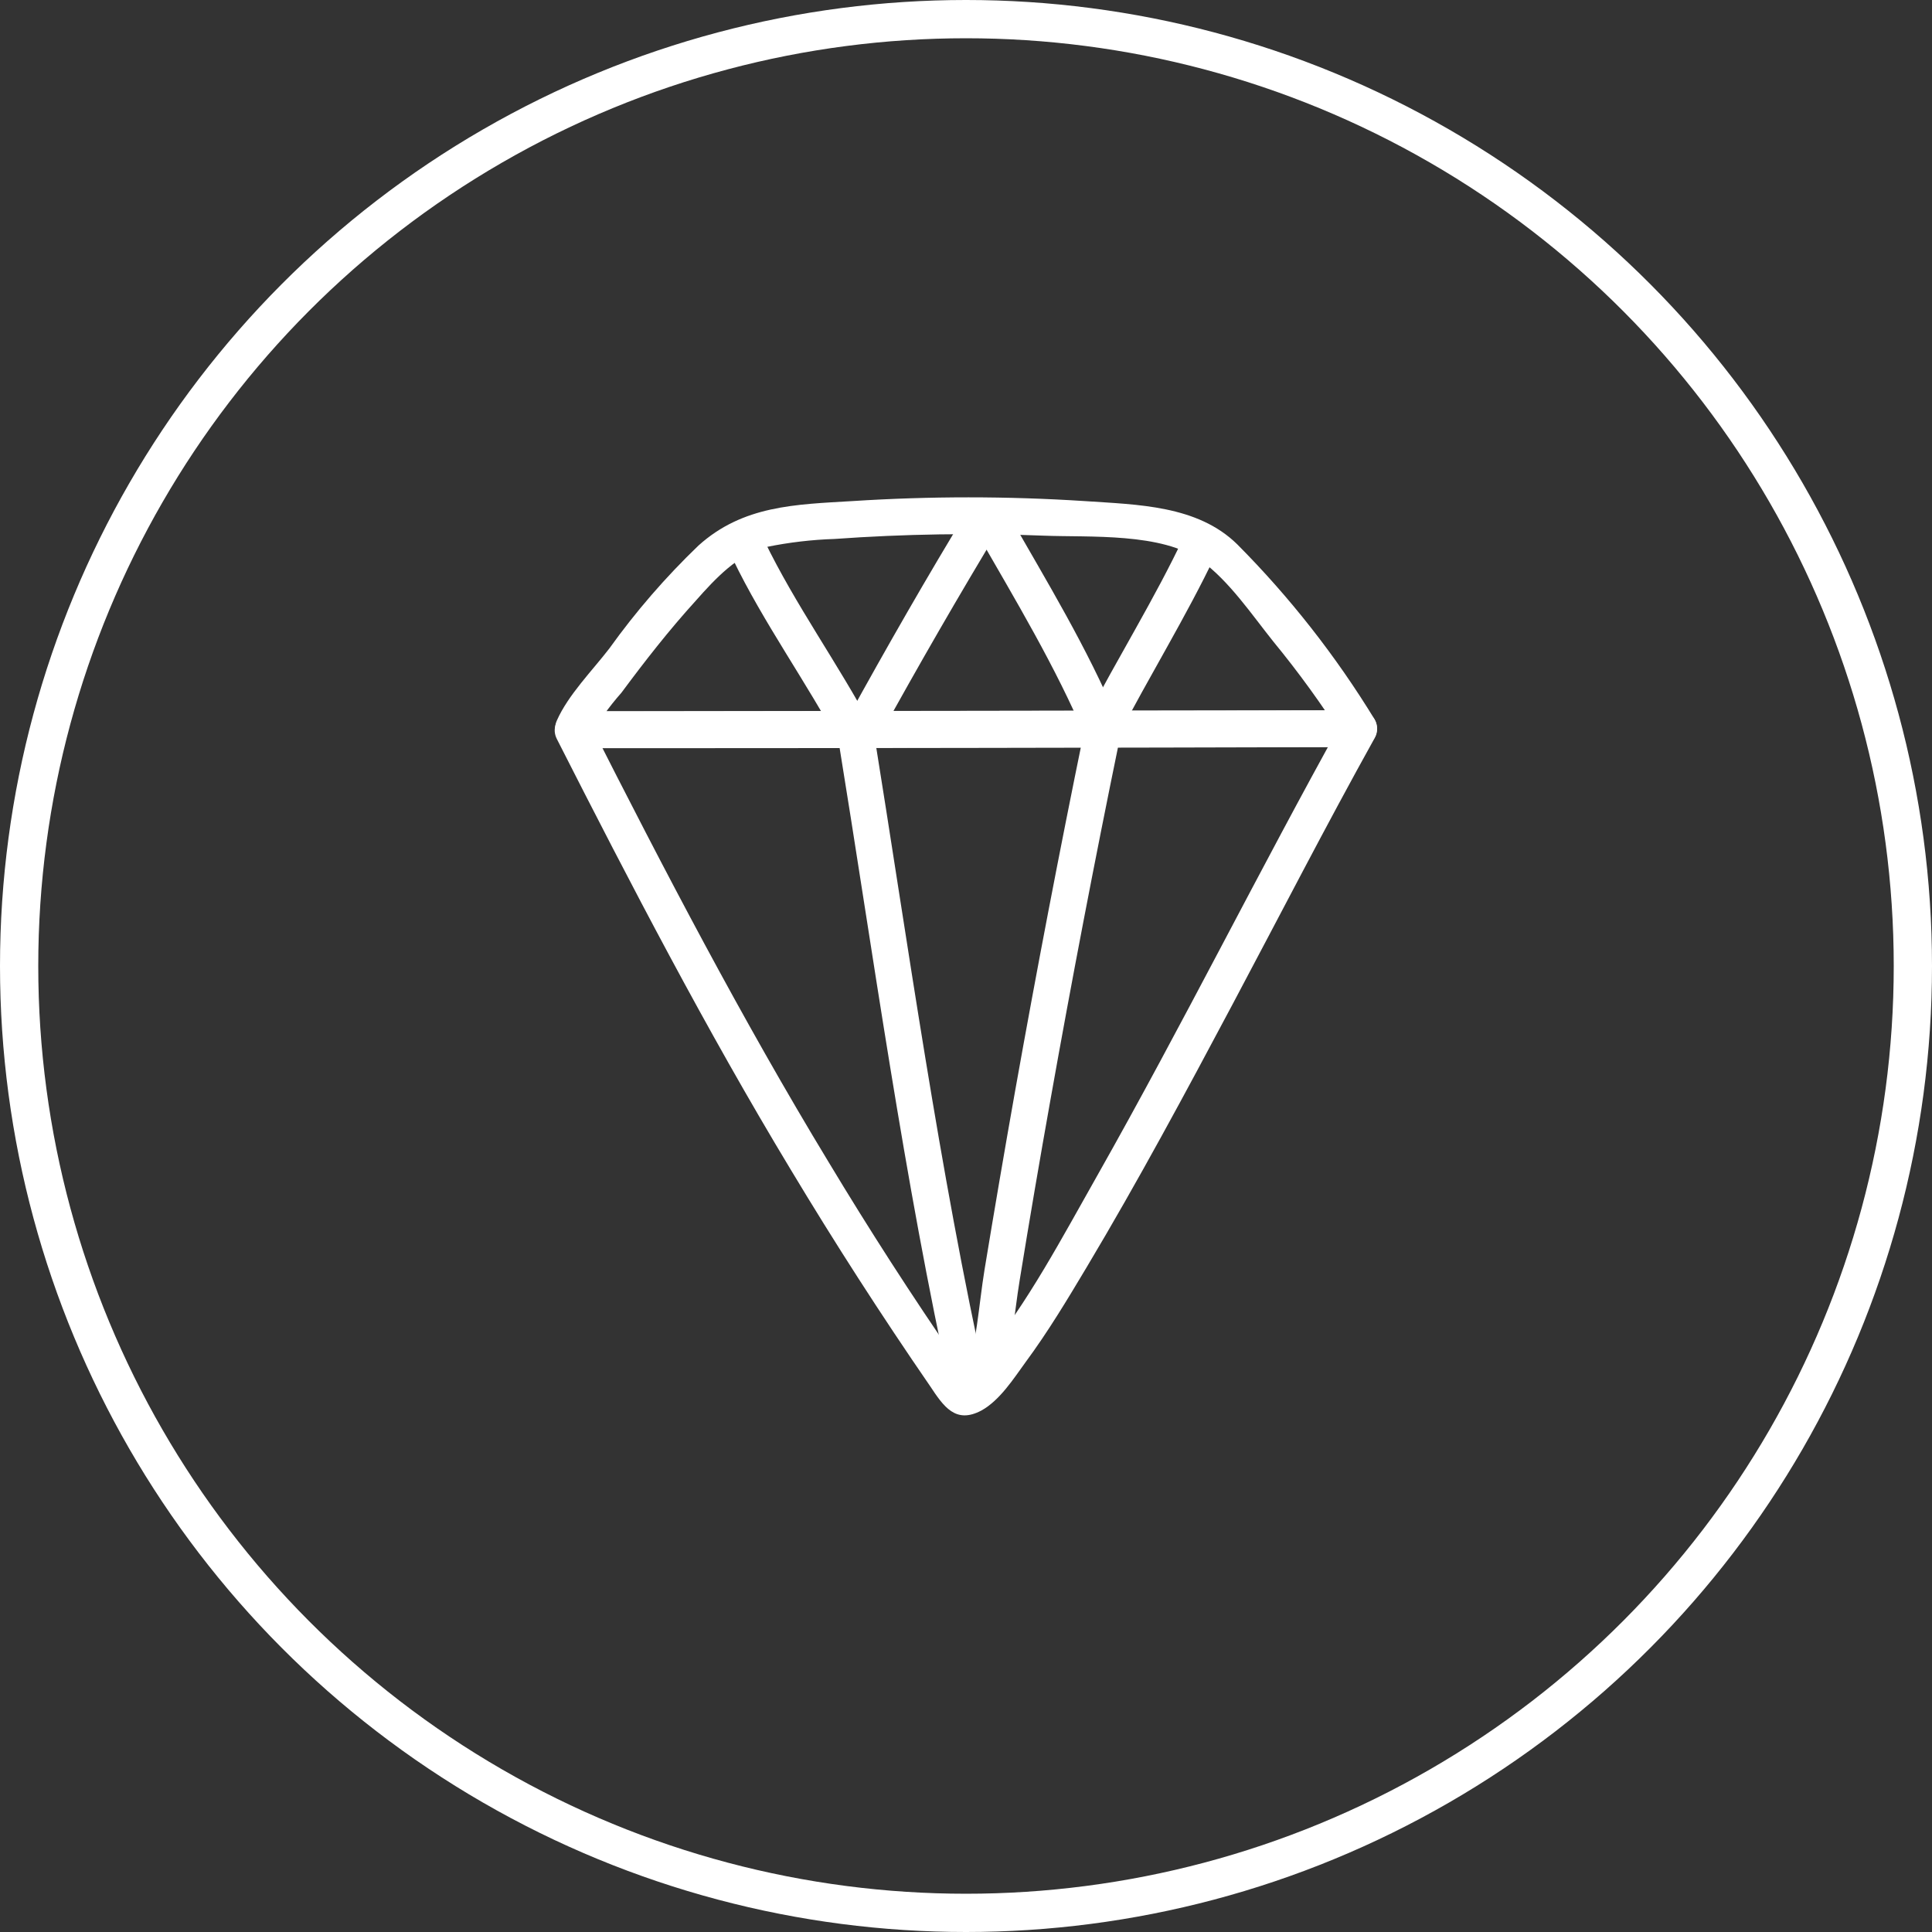
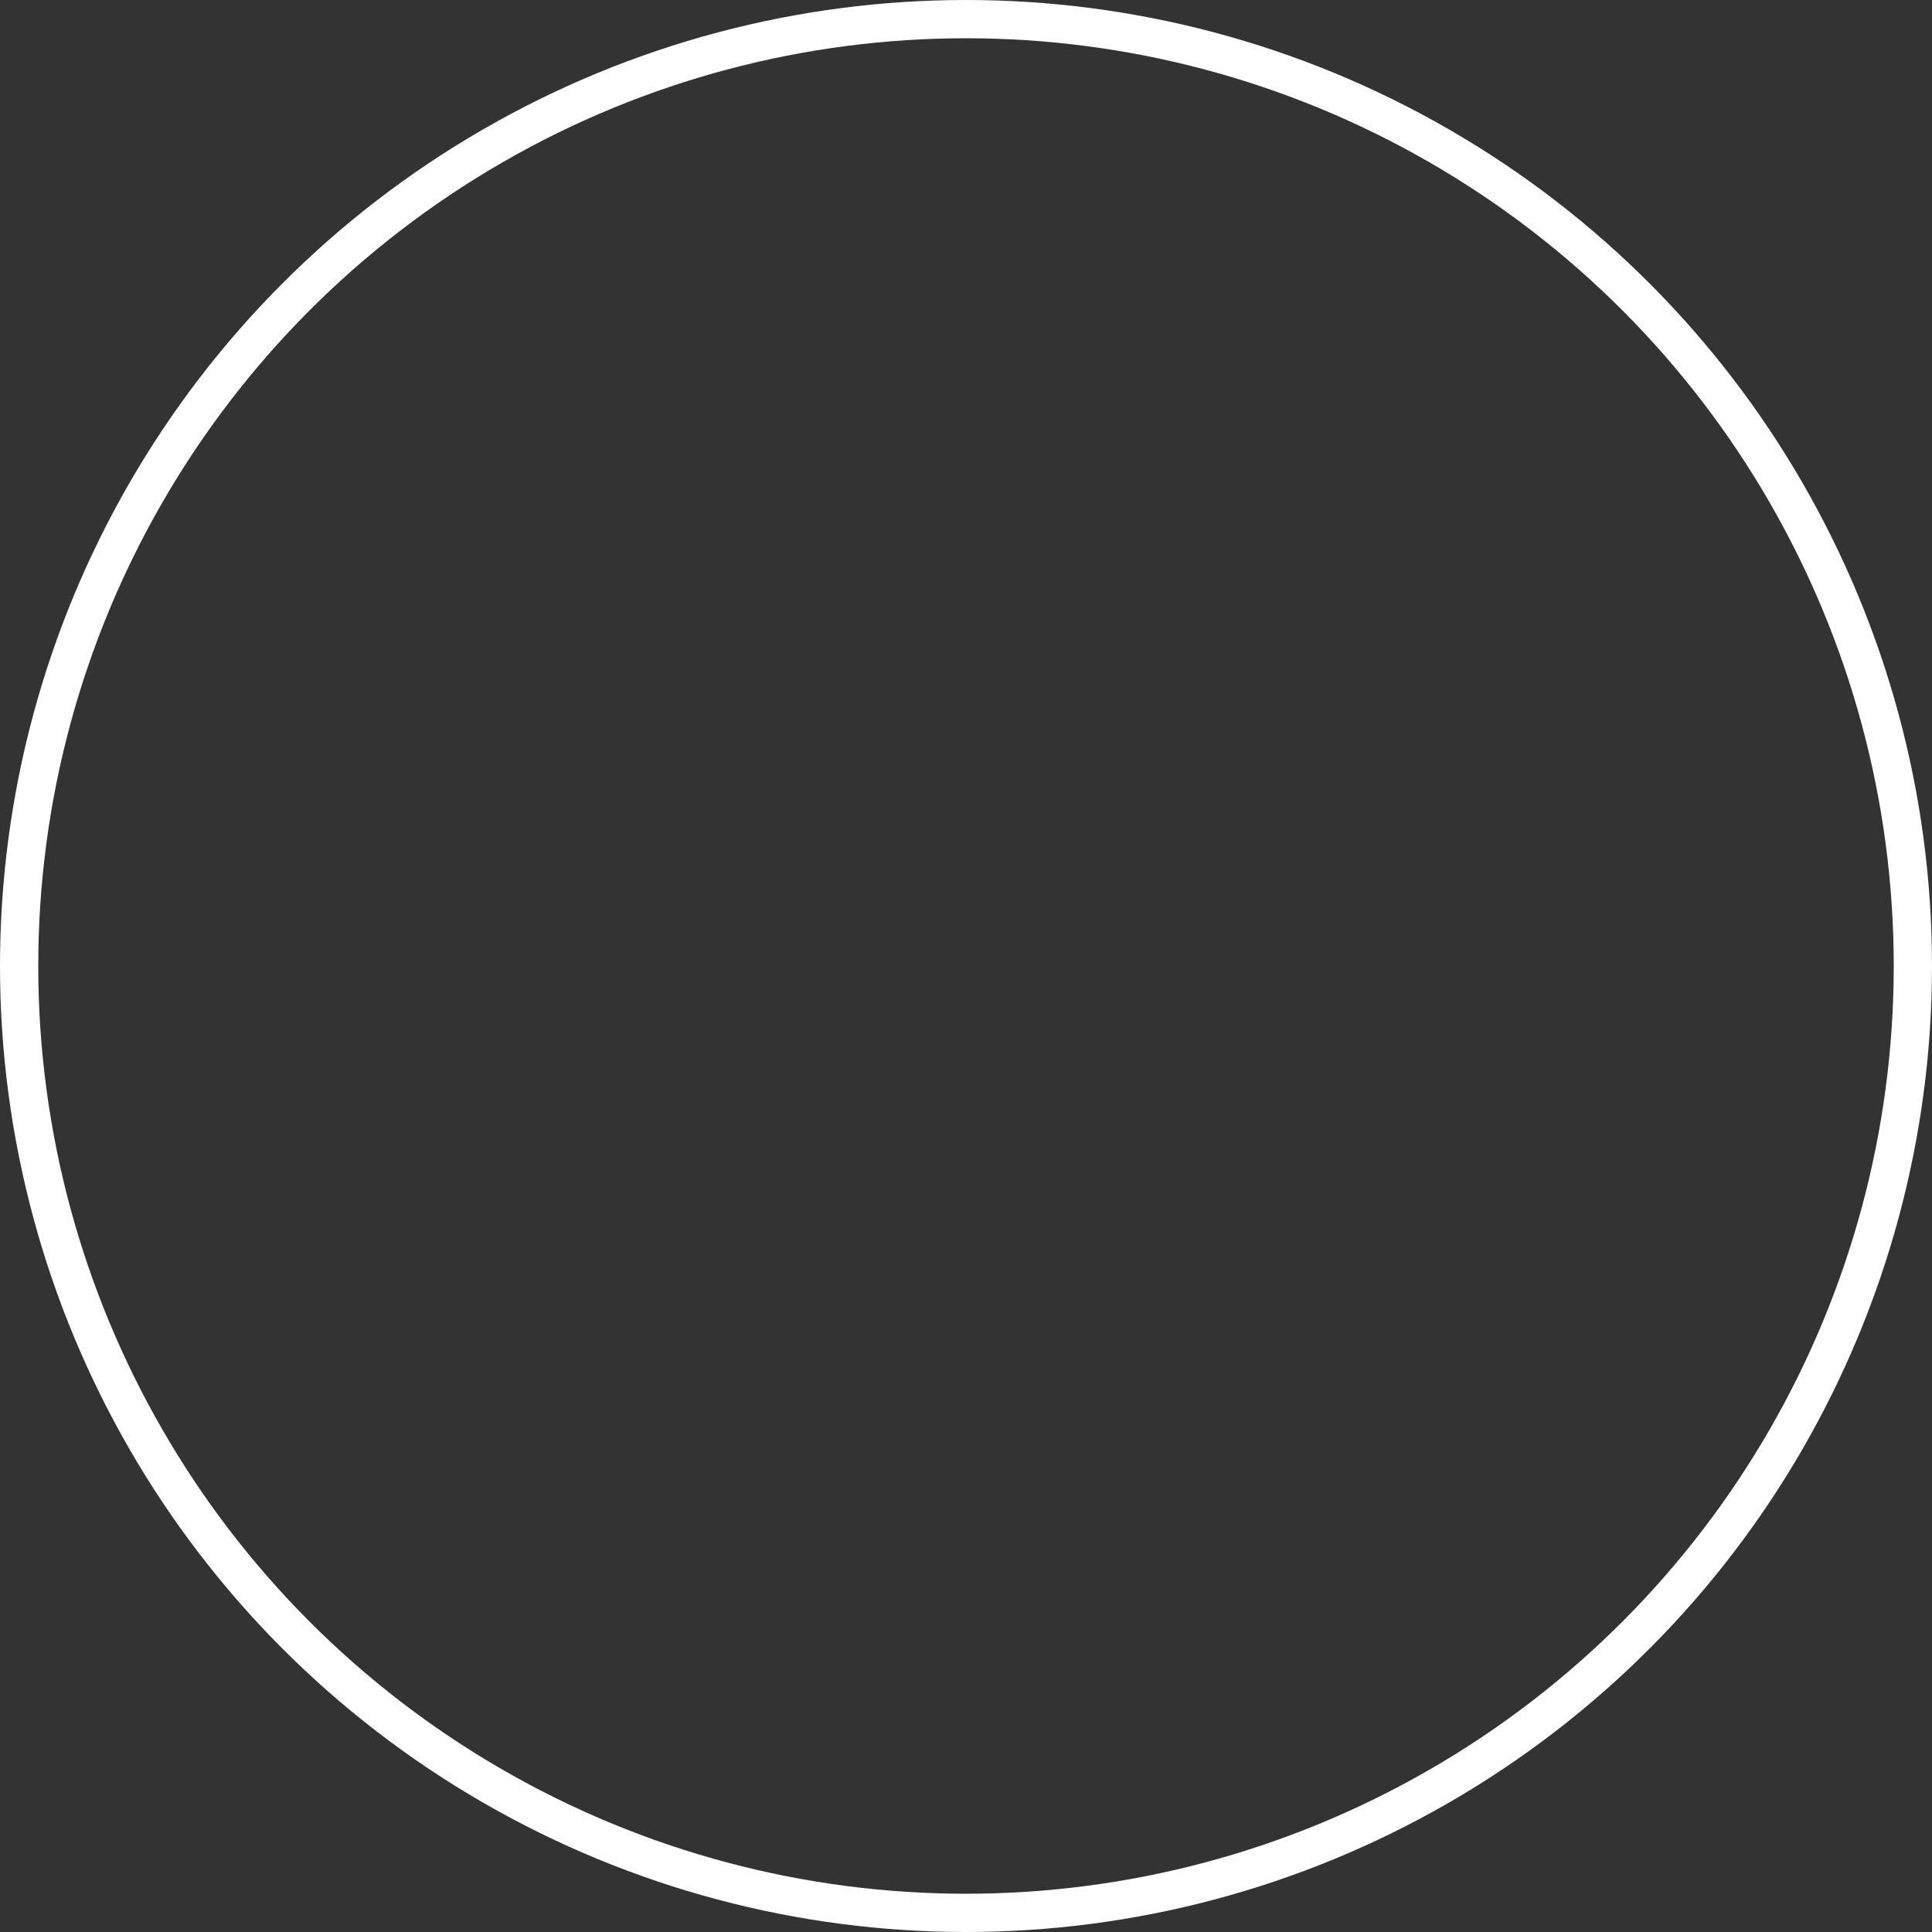
<svg xmlns="http://www.w3.org/2000/svg" width="101" height="101" viewBox="0 0 101 101" fill="none">
  <rect x="0" y="0" width="101" height="101" fill="#333333" stroke="none" />
  <circle cx="50.5" cy="50.5" r="49.5" stroke="white" stroke-width="2" />
  <g clip-path="url(#clip0_23_813)">
    <path d="M29.939 39.114C43.641 39.114 57.342 39.094 71.043 39.055C71.209 39.052 71.372 39.005 71.515 38.92C71.658 38.835 71.777 38.713 71.86 38.568C71.942 38.423 71.986 38.259 71.987 38.091C71.988 37.924 71.946 37.759 71.865 37.613C69.835 34.289 67.425 31.217 64.683 28.459C62.599 26.408 59.463 26.384 56.698 26.195C52.658 25.935 48.606 25.935 44.566 26.195C41.583 26.372 38.847 26.42 36.516 28.518C34.801 30.164 33.24 31.966 31.854 33.901C30.973 35.048 29.704 36.325 29.111 37.666C28.618 38.789 30.286 39.764 30.762 38.635C31.251 37.769 31.829 36.957 32.488 36.212C33.715 34.557 34.989 32.926 36.375 31.402C37.42 30.22 38.577 28.985 40.074 28.594C41.247 28.354 42.437 28.214 43.633 28.175C47.271 27.914 50.921 27.857 54.566 28.003C56.944 28.098 60.755 27.832 62.787 29.304C64.255 30.367 65.447 32.14 66.568 33.541C67.886 35.145 69.106 36.829 70.221 38.582C70.491 38.097 70.767 37.619 71.043 37.134C57.342 37.158 43.641 37.178 29.939 37.193C29.699 37.212 29.475 37.322 29.312 37.5C29.148 37.678 29.057 37.911 29.057 38.154C29.057 38.396 29.148 38.63 29.312 38.808C29.475 38.986 29.699 39.095 29.939 39.114Z" fill="white" />
    <path d="M29.112 38.635C32.975 46.241 36.915 53.818 41.331 61.134C43.641 64.98 46.068 68.75 48.612 72.446C49.329 73.527 49.951 74.461 51.313 73.734C52.27 73.202 52.993 72.067 53.615 71.21C54.789 69.621 55.799 67.936 56.809 66.246C59.499 61.743 61.983 57.115 64.443 52.488C66.903 47.861 69.311 43.174 71.865 38.582C71.948 38.436 71.991 38.27 71.991 38.102C71.99 37.934 71.947 37.769 71.864 37.622C71.781 37.476 71.662 37.355 71.518 37.269C71.374 37.183 71.21 37.137 71.043 37.134L35.124 37.181H29.939C29.699 37.2 29.475 37.31 29.312 37.488C29.148 37.666 29.057 37.899 29.057 38.142C29.057 38.384 29.148 38.618 29.312 38.796C29.475 38.974 29.699 39.083 29.939 39.102L65.858 39.049H71.043L70.221 37.607C65.829 45.503 61.806 53.599 57.361 61.459C55.535 64.68 53.744 68.096 51.401 70.968C51.155 71.27 50.597 71.654 50.444 71.991C50.444 71.991 50.233 72.227 50.309 72.103C50.221 72.245 50.38 72.05 50.532 72.103C51.161 72.428 50.109 71.276 50.016 71.14C47.667 67.736 45.432 64.268 43.31 60.738C38.777 53.262 34.731 45.503 30.762 37.666C30.204 36.567 28.554 37.536 29.112 38.635Z" fill="white" />
    <path d="M43.797 38.499C45.664 49.965 47.244 61.607 49.751 72.948C50.021 74.13 51.859 73.645 51.595 72.44C49.082 61.093 47.485 49.456 45.635 37.991C45.435 36.774 43.597 37.288 43.797 38.499Z" fill="white" />
-     <path d="M56.668 38.263C55.388 44.492 54.191 50.735 53.075 56.991C52.515 60.143 51.979 63.278 51.466 66.394C51.166 68.244 51.055 70.318 50.444 72.103C50.045 73.285 51.889 73.781 52.288 72.611C52.875 70.838 53.004 68.764 53.31 66.902C53.822 63.75 54.357 60.618 54.913 57.506C56.028 51.241 57.226 44.996 58.506 38.771C58.753 37.589 56.915 37.051 56.668 38.263Z" fill="white" />
+     <path d="M56.668 38.263C55.388 44.492 54.191 50.735 53.075 56.991C51.166 68.244 51.055 70.318 50.444 72.103C50.045 73.285 51.889 73.781 52.288 72.611C52.875 70.838 53.004 68.764 53.31 66.902C53.822 63.75 54.357 60.618 54.913 57.506C56.028 51.241 57.226 44.996 58.506 38.771C58.753 37.589 56.915 37.051 56.668 38.263Z" fill="white" />
    <path d="M38.301 29.209C39.933 32.595 42.171 35.663 43.932 38.978C44.519 40.066 46.158 39.096 45.576 38.009C43.815 34.693 41.578 31.626 39.945 28.24C39.411 27.129 37.761 28.104 38.301 29.209Z" fill="white" />
-     <path d="M45.958 38.523C48.007 34.8 50.139 31.106 52.335 27.477C52.975 26.42 51.313 25.456 50.685 26.508C48.471 30.137 46.357 33.831 44.308 37.554C43.721 38.635 45.365 39.611 45.958 38.523Z" fill="white" />
    <path d="M51.061 27.844C53.075 31.354 55.195 34.865 56.762 38.582C57.238 39.717 58.882 38.736 58.412 37.613C56.839 33.866 54.719 30.385 52.711 26.875C52.575 26.671 52.368 26.527 52.13 26.473C51.893 26.418 51.644 26.456 51.434 26.579C51.223 26.703 51.068 26.902 50.998 27.137C50.929 27.372 50.952 27.625 51.061 27.844Z" fill="white" />
    <path d="M58.412 38.582C60.074 35.355 62 32.264 63.556 28.985C64.085 27.873 62.441 26.898 61.912 28.015C60.356 31.319 58.43 34.386 56.762 37.613C56.175 38.706 57.843 39.675 58.412 38.582Z" fill="white" />
  </g>
  <defs>
    <clipPath id="clip0_23_813">
-       <rect width="43" height="48" fill="white" transform="translate(29 26)" />
-     </clipPath>
+       </clipPath>
  </defs>
</svg>